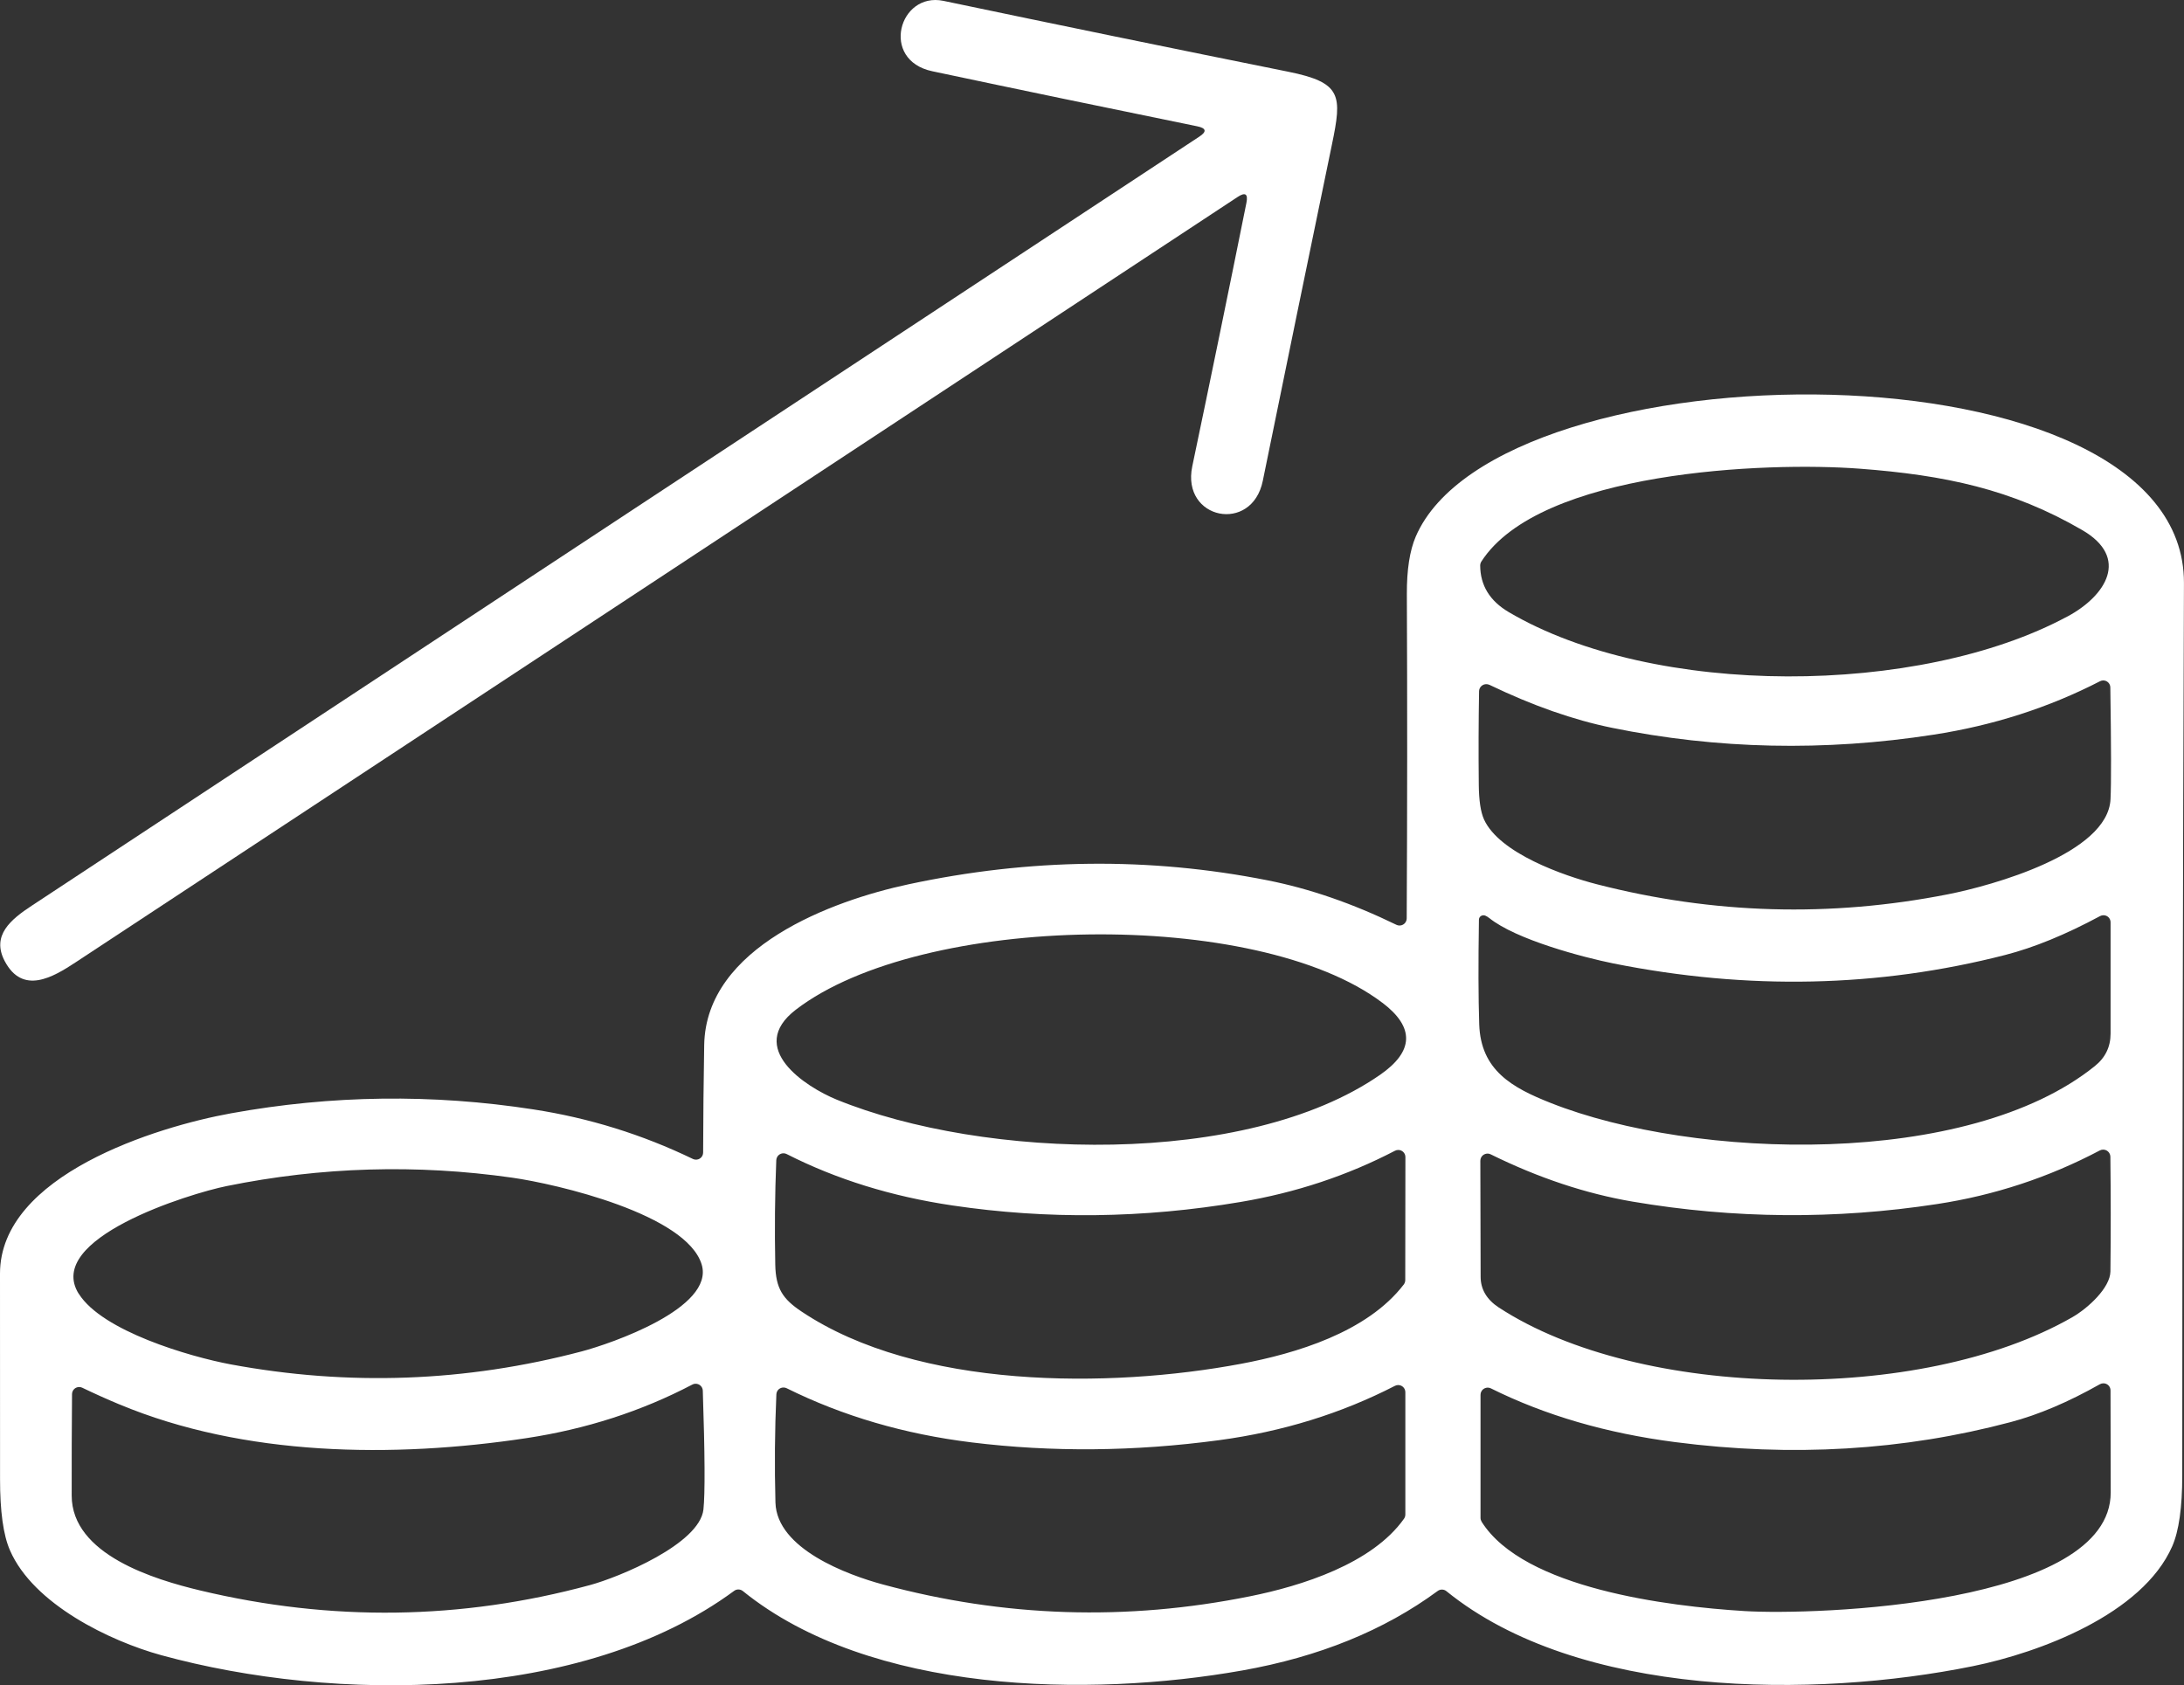
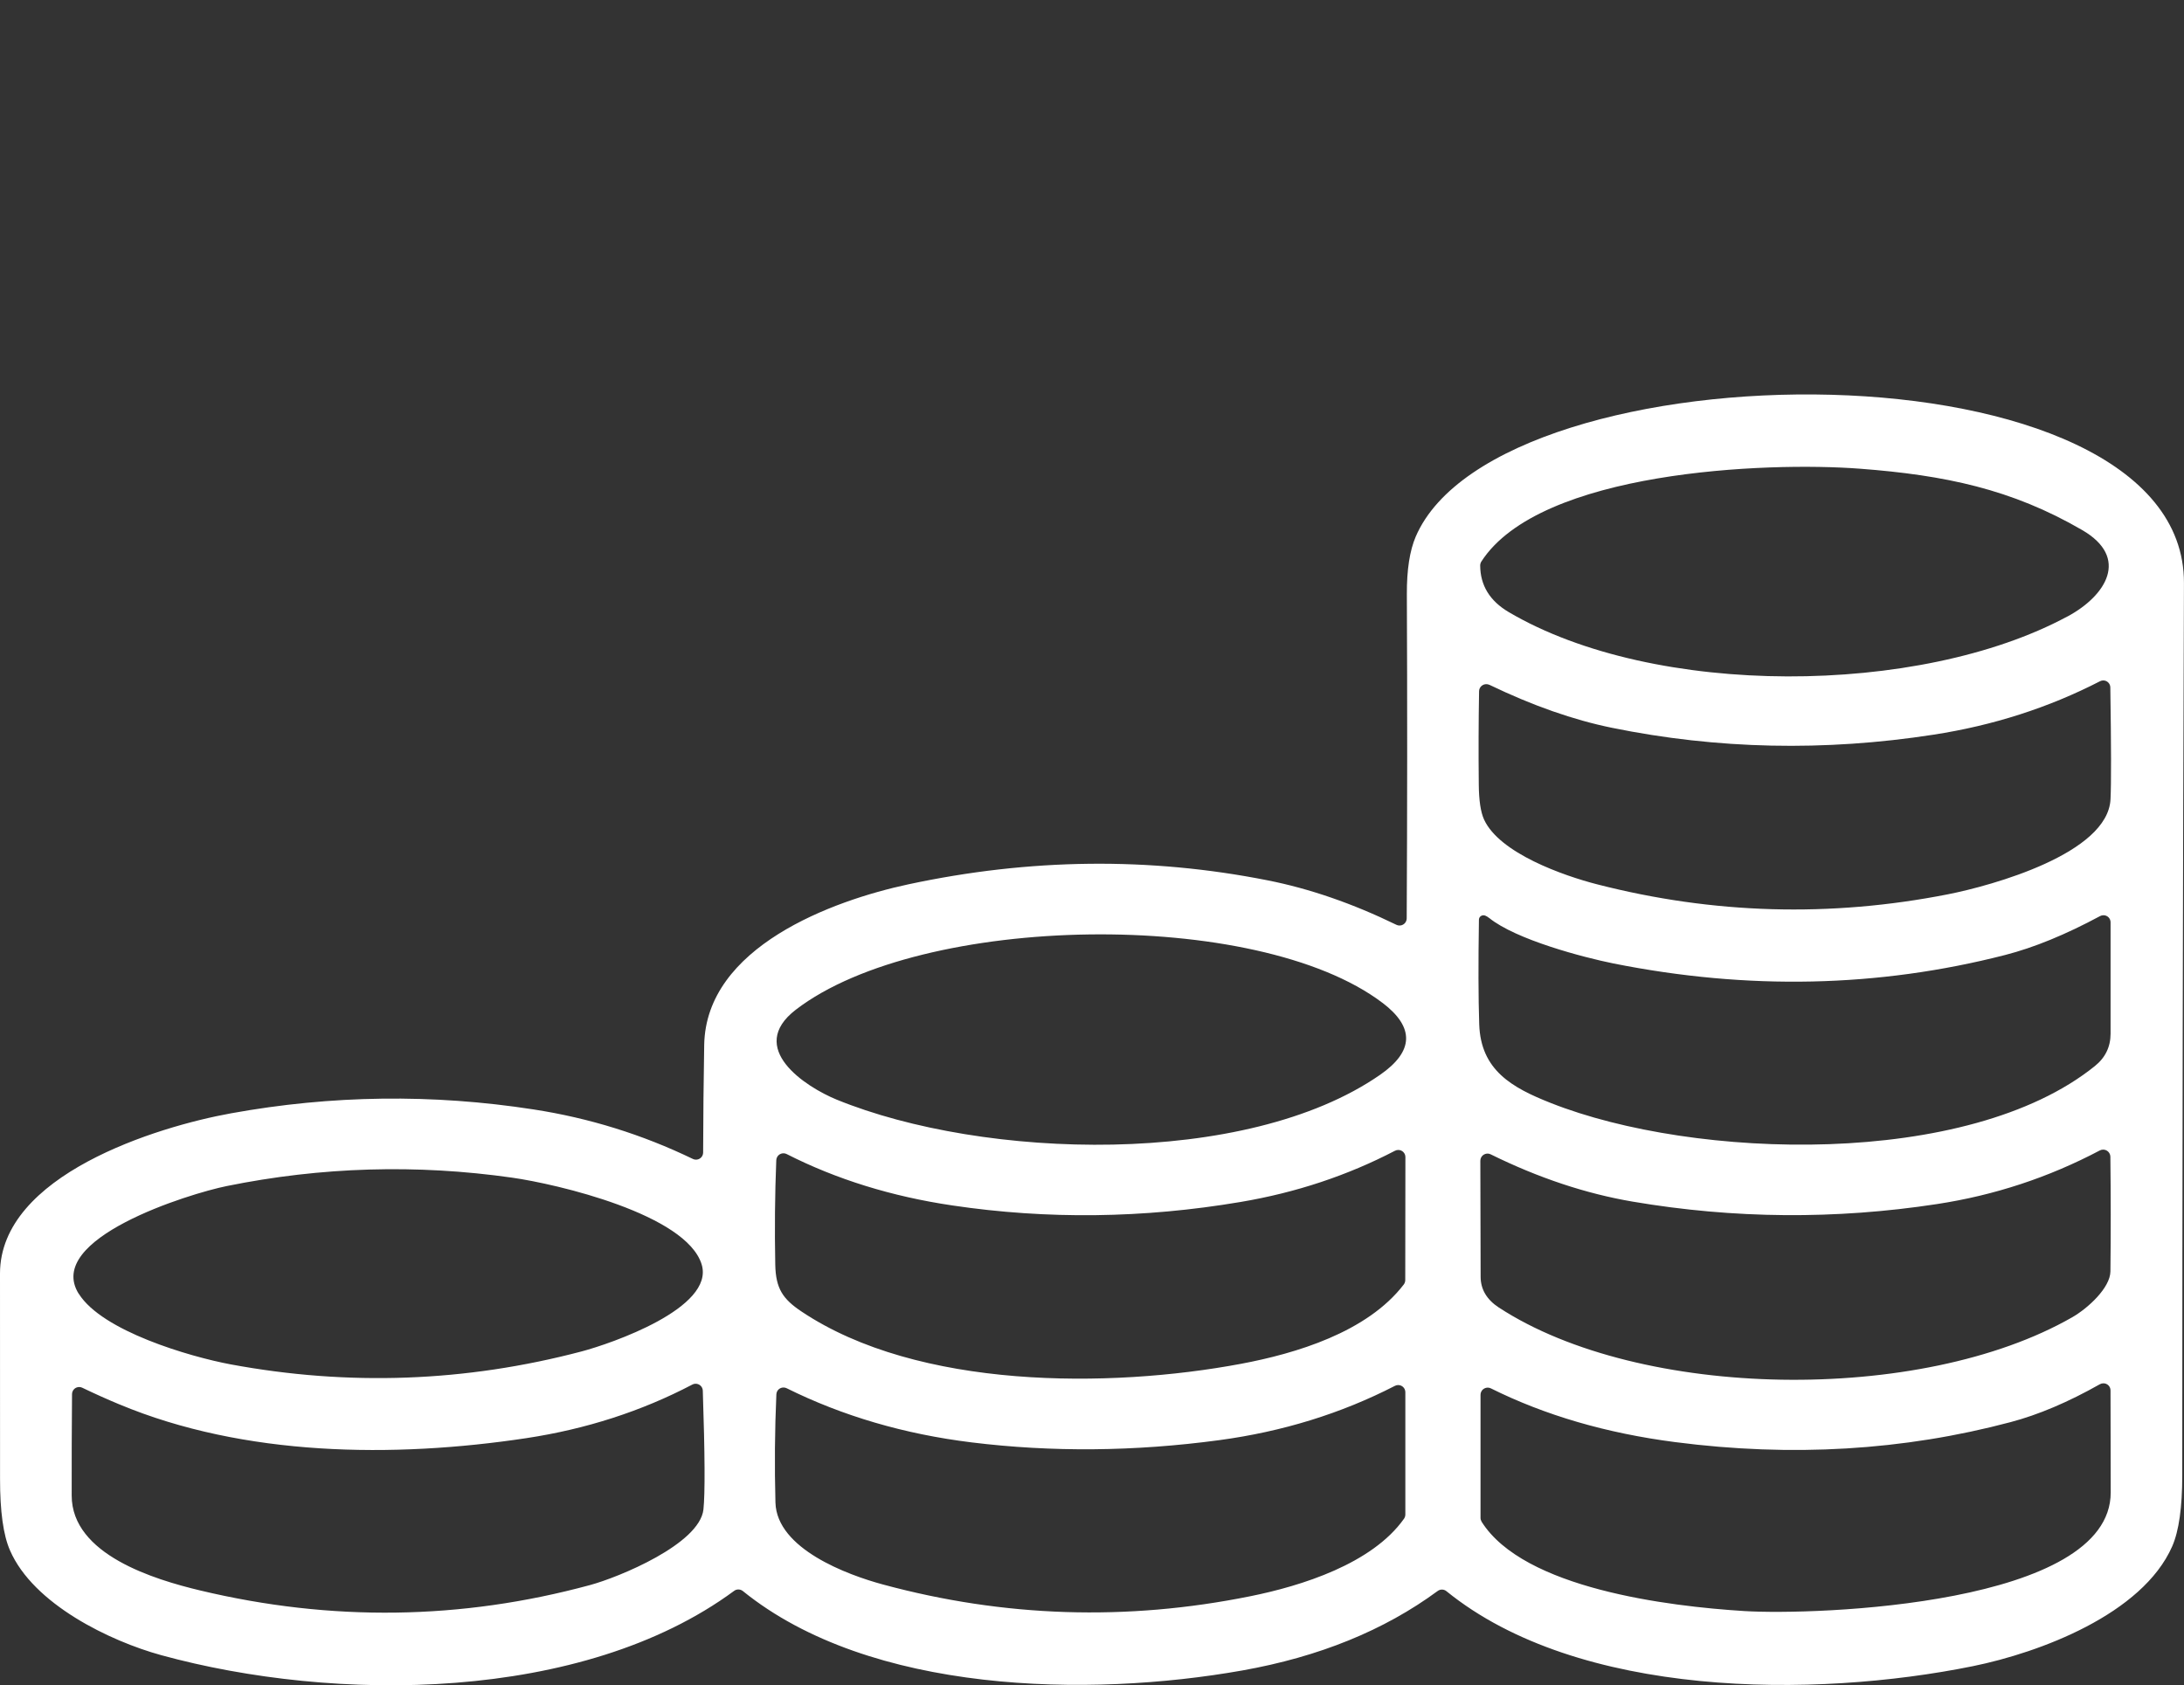
<svg xmlns="http://www.w3.org/2000/svg" id="Layer_2" data-name="Layer 2" viewBox="0 0 450.88 347.97" fill="#ffffff">
  <rect x="0" y="0" width="450.88" height="347.97" fill="#333333" stroke="none" />
  <g id="Layer_1-2" data-name="Layer 1">
    <g>
-       <path d="m255.5,40.67C175.55,93.36,95.58,146.04,15.61,198.69c-4.66,3.07-10.91,6.79-14.63-.24-2.81-5.32,1.26-8.62,5.63-11.49C86.92,134.04,167.24,81.12,247.58,28.22c1.6-1.04,1.46-1.76-.41-2.14-18.21-3.72-36.44-7.5-54.7-11.37-10.84-2.29-6.87-16.45,2.31-14.53,23.69,4.97,47.4,9.84,71.13,14.62,11.18,2.25,11.16,4.91,9.06,15.06-4.79,23.12-9.54,46.26-14.27,69.42-2.23,10.94-16.85,8-14.56-2.99,3.8-18.12,7.53-36.26,11.18-54.41.37-1.85-.23-2.26-1.82-1.21Z" />
      <path d="m145.16,237.95c.02-7.37.09-14.77.22-22.19.34-20.25,26.49-29.82,42.13-33.17,25.09-5.38,49.8-5.66,74.13-.84,8.72,1.72,17.6,4.79,26.64,9.19.73.36,1.62.06,1.98-.68.1-.2.15-.42.15-.64.12-22.37.13-44.69.03-66.95-.02-5.02.59-8.97,1.83-11.87,17.16-39.93,158.78-41.38,158.6,9.59-.23,61.42-.34,122.83-.35,184.23,0,6.6-.69,11.49-2.08,14.66-6.16,14-27.32,21.92-41.14,24.73-32.73,6.65-81.39,6.67-108.7-15.49-.52-.42-1.27-.43-1.8-.03-11.03,8.12-24.47,13.59-40.34,16.41-31.65,5.62-76.82,4.86-103.09-16.39-.53-.43-1.28-.45-1.82-.04-31.38,23.12-82.59,23.06-118.27,13.27-10.55-2.9-26.39-10.51-31.22-21.64C.68,316.95,0,312.02.01,305.32c0-14.13,0-28.25-.01-42.35-.01-20.37,32.42-30.35,47.72-33.11,20.74-3.76,41.55-4.03,62.41-.8,11.5,1.77,22.47,5.18,32.92,10.23.74.35,1.62.04,1.97-.7.09-.2.14-.41.14-.63Zm281.64-110.65c8-4.3,12.91-12.15,3.06-17.86-14.56-8.46-28.37-11.34-45.93-12.67-19.26-1.46-66.02.43-78.11,19.17-.15.24-.24.52-.24.81.02,4.11,1.98,7.32,5.88,9.62,30.1,17.75,84.81,17.37,115.33.92Zm-119.32,14.1c-.75-.35-1.64-.03-1.99.71-.09.19-.14.39-.14.6-.11,6.31-.13,12.74-.06,19.31.03,3.25.39,5.64,1.08,7.17,3.18,6.98,16.44,11.62,23.33,13.39,23.97,6.16,48.11,6.85,72.42,2.07,9.21-1.82,33.07-8.43,33.59-19.65.16-3.31.14-11-.04-23.06,0-.81-.67-1.46-1.47-1.45-.23,0-.46.06-.67.17-10.59,5.45-22.05,9.13-34.37,11.03-22.51,3.48-44.63,3.01-66.37-1.42-7.94-1.62-16.37-4.57-25.29-8.87Zm-.06,48.13c-.24-.2-.49-.35-.77-.47-.48-.21-1.04,0-1.25.46-.05.12-.08.25-.08.38-.14,9.01-.12,16.2.06,21.58.31,9.51,6.8,13.1,14.77,16.25,29.67,11.75,86.14,13.47,112.3-7.6,2.18-1.74,3.27-3.98,3.27-6.7v-22.99c.01-.82-.65-1.48-1.47-1.47-.24,0-.48.06-.69.17-7.1,3.82-13.63,6.5-19.62,8.04-26.15,6.71-53.1,7.29-80.87,1.74-6.15-1.24-20.09-4.89-25.65-9.4Zm-22.01,17.53c-25.88-19.65-95.17-18.49-121.1,1.4-10.35,7.94,2.01,15.95,8.4,18.57,30.33,12.39,84.48,14.09,112.17-5.09,7.03-4.86,7.2-9.82.53-14.89Zm-119.92,63.74c24.04,16.07,63.53,15.88,90.73,10.78,11.23-2.11,26.02-6.49,33.59-16.38.19-.26.3-.58.3-.9l.03-25.4c0-.81-.65-1.47-1.47-1.47-.24,0-.48.06-.69.17-9.81,5.11-20.43,8.64-31.87,10.57-20.07,3.39-39.9,3.63-59.48.72-12.57-1.86-23.97-5.4-34.22-10.61-.73-.37-1.62-.08-1.99.65-.09.19-.15.39-.16.6-.29,7.15-.35,14.34-.21,21.57.1,4.94,1.55,7.11,5.44,9.7Zm143.94-.84c29.2,19.08,87.02,19.99,118.38,2.01,3.27-1.88,7.83-6.08,7.88-9.46.09-7.86.08-15.76-.01-23.68-.01-.82-.69-1.48-1.51-1.47-.23,0-.46.06-.67.17-10.55,5.57-21.75,9.26-33.6,11.07-20.98,3.21-41.92,3.05-62.83-.5-9.69-1.65-19.46-4.9-29.31-9.76-.73-.37-1.62-.07-1.99.65-.11.21-.16.44-.16.68l.06,23.93c0,2.6,1.26,4.72,3.75,6.36Zm-293.15-2.82c4.83,7.69,22.85,12.96,31.29,14.55,24.38,4.53,48.55,3.65,72.49-2.66,6.06-1.6,27.52-8.96,24.8-17.95-3.15-10.38-29.89-16.62-39.13-17.93-19.76-2.81-39.4-2.23-58.91,1.73-7.81,1.58-37.74,10.85-30.56,22.26Zm289.59,47.04c8.69,13.82,38.55,17.47,54.21,18.45,14.78.92,75.69-1.23,75.67-24.49,0-7.04-.01-14.06-.04-21.07,0-.81-.65-1.46-1.47-1.46-.26,0-.51.07-.73.19-6.54,3.7-12.7,6.31-18.46,7.83-22.07,5.86-45.14,7.24-69.21,4.12-14.18-1.83-26.86-5.53-38.04-11.09-.73-.37-1.62-.07-1.99.65-.11.21-.16.44-.16.68v25.4c0,.28.08.55.22.78Zm-281.25-24.23c-2.55-1.06-5.1-2.21-7.64-3.43-.74-.35-1.62-.04-1.97.7-.09.2-.14.41-.14.63-.06,6.97-.08,13.94-.07,20.93,0,12.21,17.12,17.35,26.53,19.6,27.05,6.46,53.87,6.1,80.46-1.11,5.97-1.61,22.62-8.46,23.43-15.6.35-3.21.31-11.4-.13-24.55-.03-.82-.72-1.45-1.53-1.42-.22,0-.43.06-.63.17-10.51,5.51-21.92,9.19-34.25,11.06-27.47,4.15-58.32,3.78-84.05-6.98Zm135.47,20.28c.27,9.58,14.92,14.95,22.17,16.91,25.05,6.78,50.32,7.59,75.82,2.44,10.63-2.14,25.19-6.71,31.78-16.02.17-.25.27-.55.27-.86v-25.25c0-.82-.66-1.48-1.48-1.48-.24,0-.47.06-.68.17-11.12,5.72-23.21,9.45-36.28,11.21-17.49,2.35-34.53,2.5-51.1.46-13.89-1.71-26.61-5.44-38.18-11.18-.73-.36-1.62-.07-1.98.66-.09.19-.14.39-.15.6-.33,7.43-.39,14.88-.19,22.35Z" />
    </g>
  </g>
</svg>